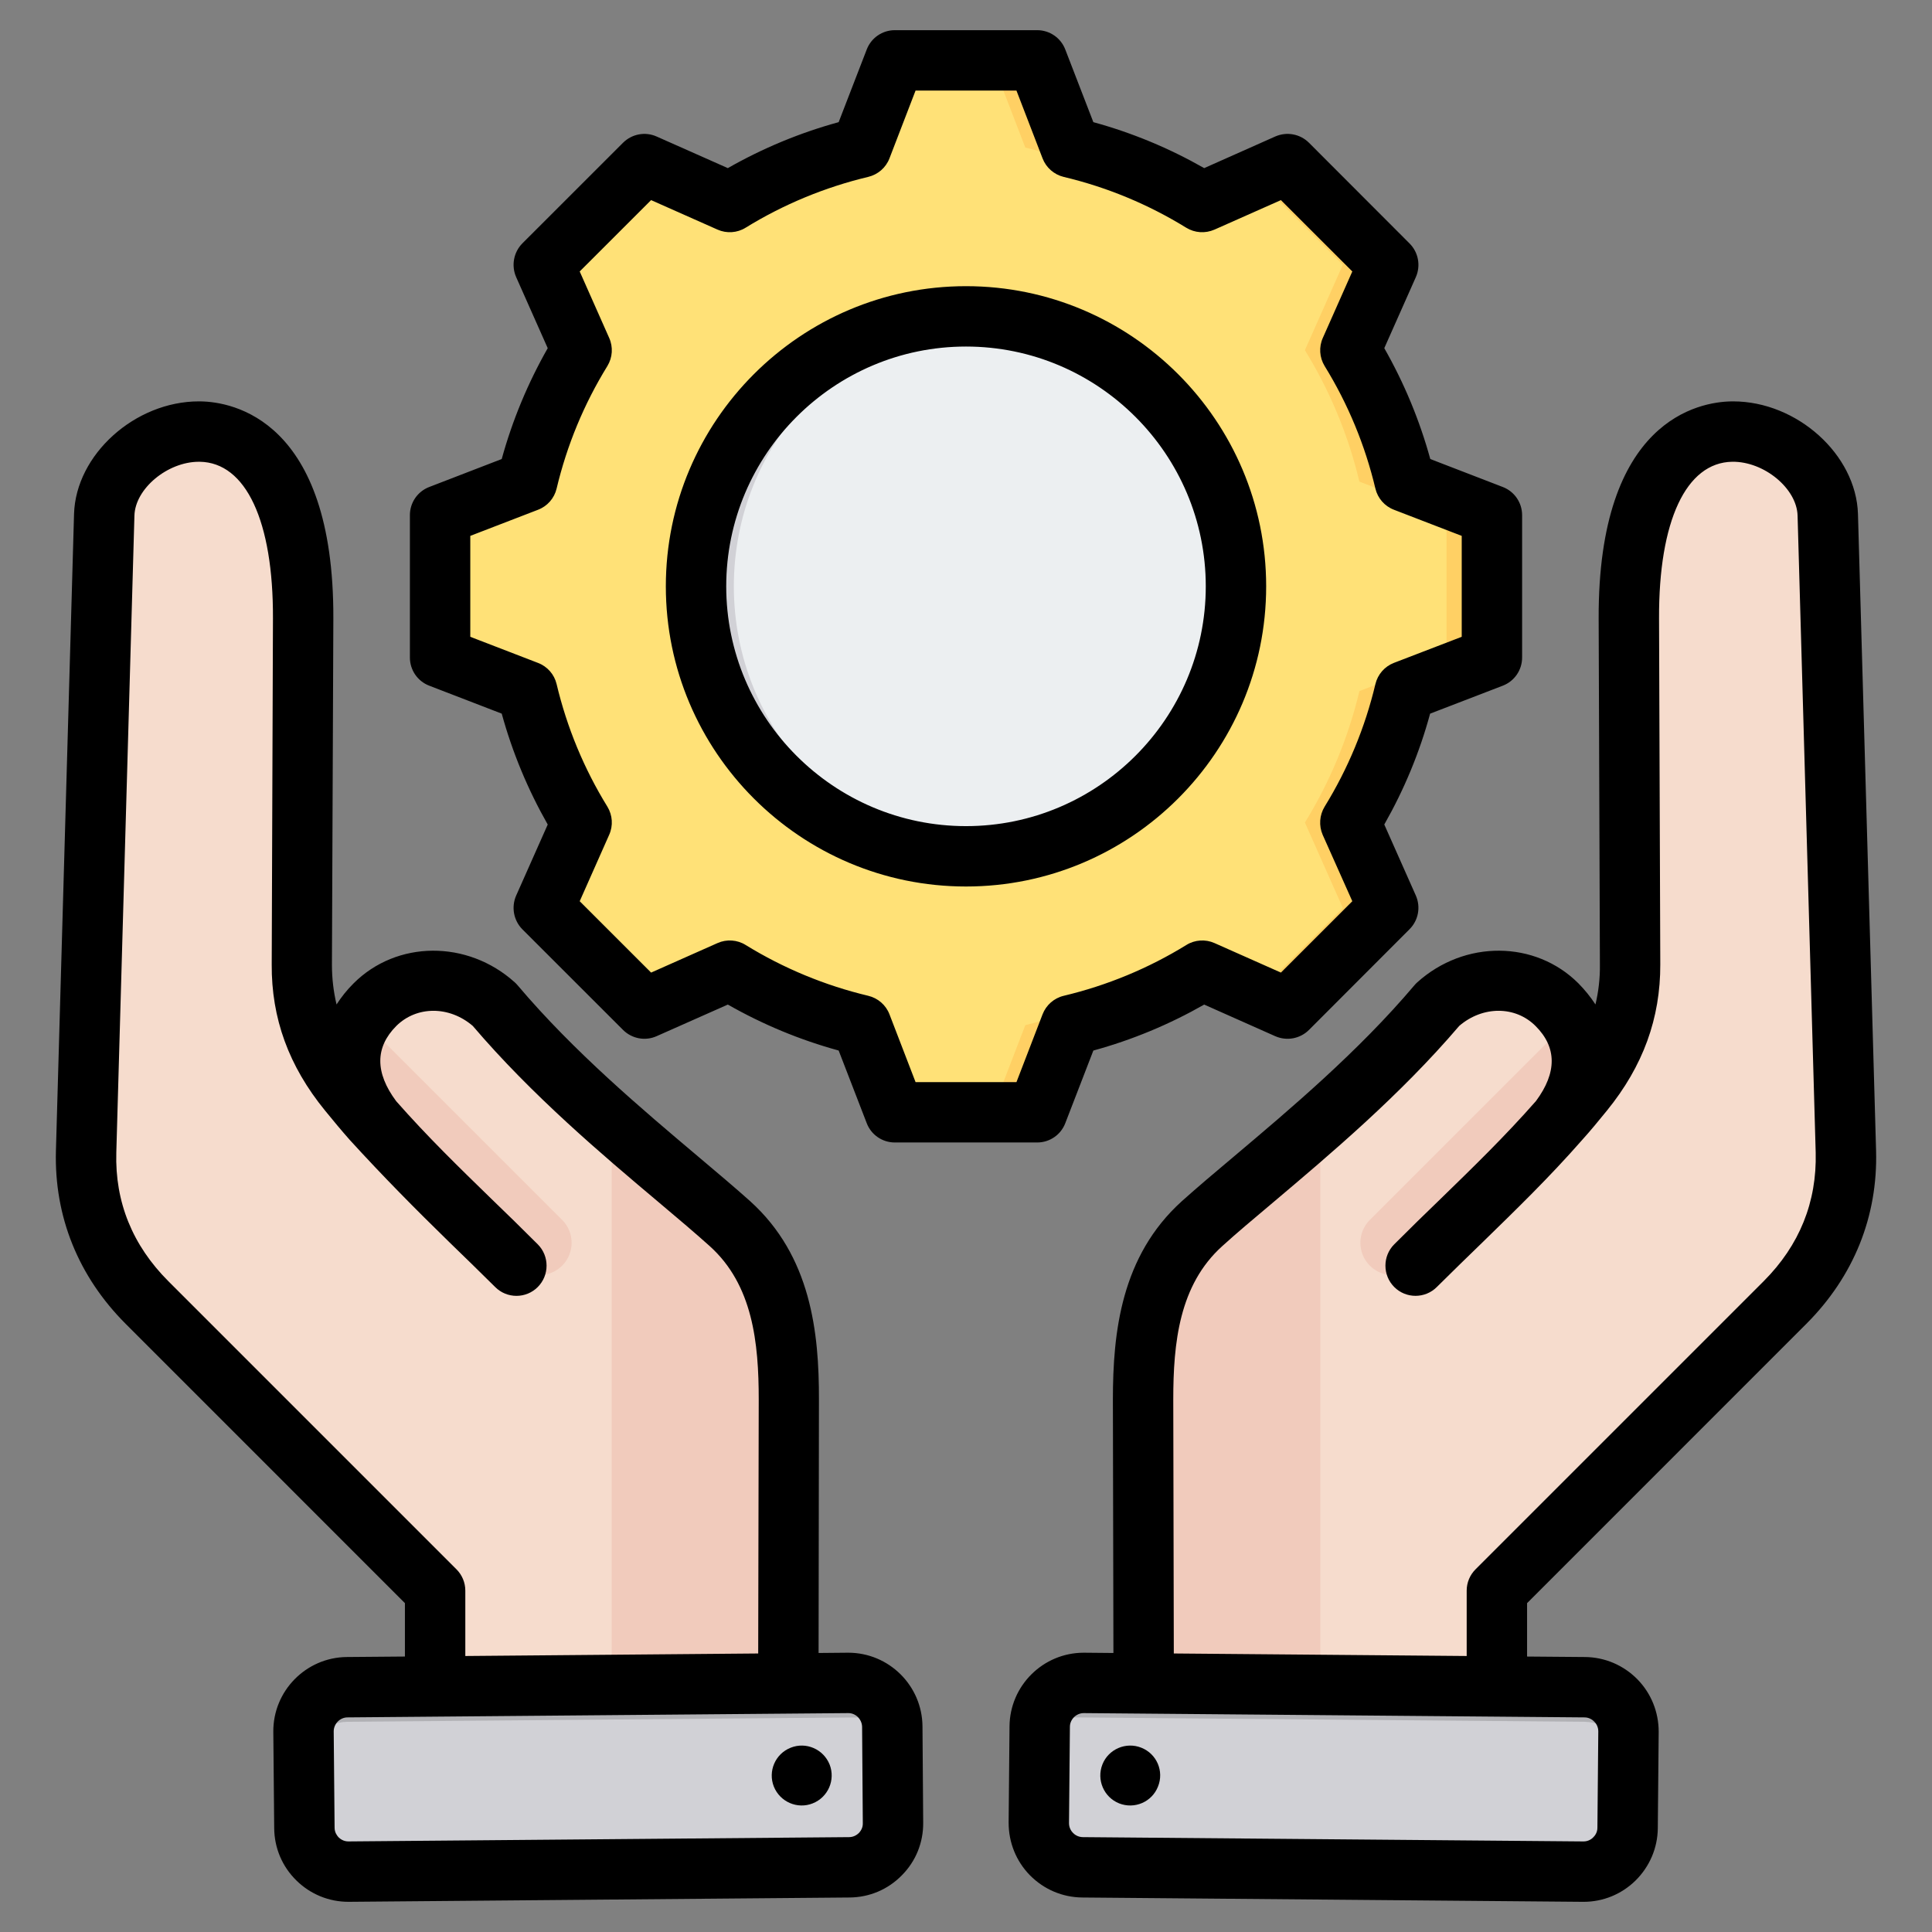
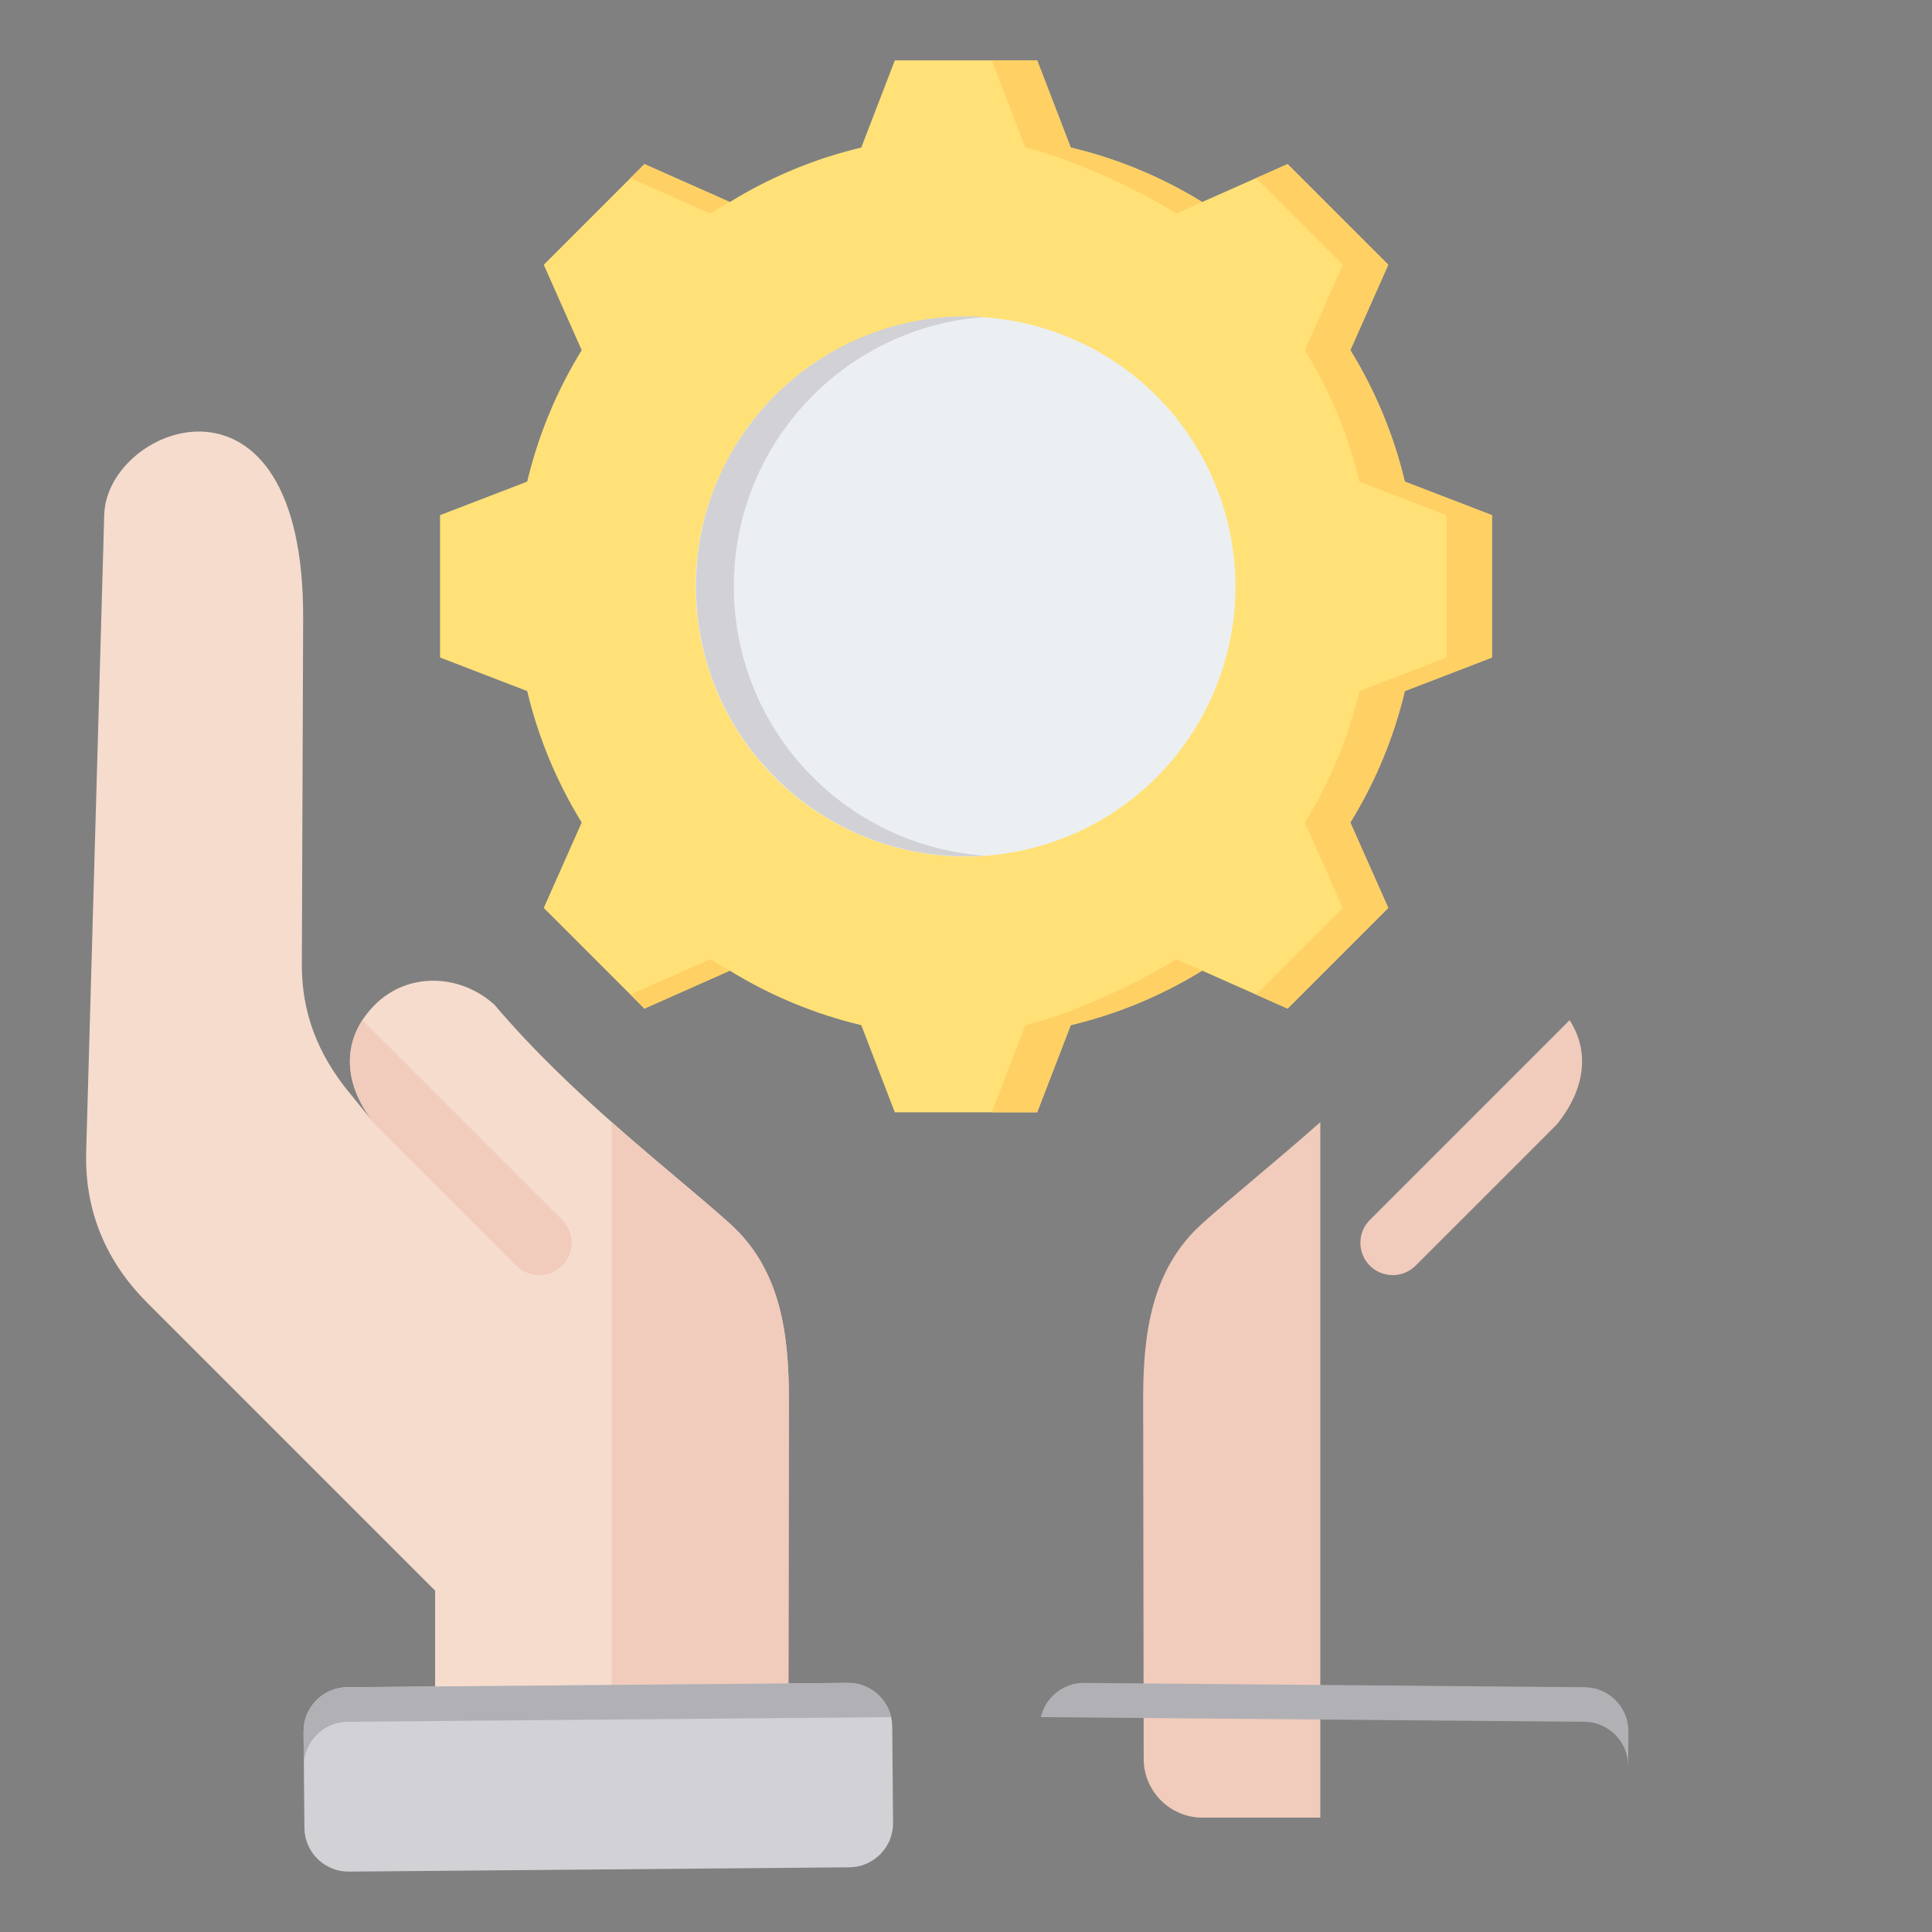
<svg xmlns="http://www.w3.org/2000/svg" enable-background="new 0 0 512 512" height="512" viewBox="0 0 512 512" width="512">
  <rect x="0" y="0" width="512" height="512" fill="#808080" stroke="none" />
  <g clip-rule="evenodd" fill-rule="evenodd">
-     <path d="m303.09 466.15-.143-95.233c-.027-17.873 2.334-34.668 15.608-46.632 14.798-13.34 41.701-33.542 62.411-58.028 9.147-8.246 22.957-8.706 31.664.001 8.708 8.708 8.994 20.479.003 31.665l7.046-8.672c8.072-9.937 12.379-20.858 12.331-33.662l-.35-91.684c-.27-71.267 52.04-51.511 52.719-27.475l4.782 168.779c.438 15.522-5.151 29.003-16.133 39.983l-76.342 76.342v44.595c0 8.574-6.993 15.568-15.567 15.568h-62.46c-8.567-.002-15.556-6.981-15.569-15.547z" fill="#f6dccd" />
    <path d="m415.963 270.352c5.251 8.116 4.318 18.055-3.331 27.57-12.453 12.535-24.995 24.996-37.49 37.491-3.347 3.347-8.773 3.347-12.119 0-3.347-3.347-3.347-8.773 0-12.12z" fill="#f1cbbc" />
    <path d="m303.09 466.15-.143-95.234c-.027-17.873 2.334-34.668 15.608-46.632 7.917-7.137 19.299-16.239 31.344-26.91v184.32h-31.241c-8.566.001-15.555-6.978-15.568-15.544z" fill="#f1cbbc" />
-     <path d="m287.309 445.989 132.678 1.139c6.415.055 11.619 5.349 11.564 11.765l-.219 25.541c-.055 6.415-5.349 11.619-11.764 11.564l-132.678-1.14c-6.415-.055-11.619-5.349-11.564-11.764l.22-25.541c.054-6.415 5.348-11.619 11.763-11.564z" fill="#d1d1d6" />
    <path d="m373.202 455.891 23.484.202 23.222.2c6.402.055 11.598 5.327 11.564 11.725l.078-9.124c.055-6.415-5.149-11.709-11.564-11.764l-23.301-.2-46.787-.402-46.839-.402-15.751-.135c-5.557-.048-10.272 3.851-11.47 9.066l27.271.234 46.787.402 23.301.2h.005z" fill="#b1b1b5" />
    <path d="m208.91 466.15.143-95.233c.027-17.873-2.334-34.668-15.608-46.632-14.798-13.34-41.701-33.542-62.411-58.028-9.146-8.246-22.957-8.706-31.664.001-8.708 8.708-8.994 20.479-.003 31.665l-7.046-8.672c-8.072-9.937-12.379-20.858-12.331-33.662l.35-91.684c.27-71.267-52.04-51.511-52.719-27.475l-4.782 168.779c-.438 15.522 5.151 29.003 16.133 39.983l76.342 76.342v44.595c0 8.574 6.993 15.568 15.567 15.568h62.46c8.567-.002 15.556-6.981 15.569-15.547z" fill="#f6dccd" />
    <path d="m96.037 270.352c-5.251 8.116-4.317 18.055 3.331 27.57 12.453 12.535 24.995 24.996 37.49 37.491 3.346 3.347 8.773 3.347 12.119 0 3.347-3.347 3.347-8.773 0-12.12z" fill="#f1cbbc" />
    <path d="m208.91 466.15.143-95.234c.027-17.873-2.334-34.668-15.608-46.632-7.917-7.137-19.299-16.239-31.344-26.91v184.32h31.241c8.566.001 15.555-6.978 15.568-15.544z" fill="#f1cbbc" />
    <path d="m224.691 445.989-132.678 1.139c-6.415.055-11.619 5.349-11.564 11.765l.219 25.541c.055 6.415 5.349 11.619 11.764 11.564l132.678-1.14c6.415-.055 11.619-5.349 11.564-11.764l-.22-25.541c-.054-6.415-5.348-11.619-11.763-11.564z" fill="#d1d1d6" />
    <path d="m138.798 455.891-23.484.202-23.222.2c-6.402.055-11.598 5.327-11.564 11.725l-.078-9.124c-.055-6.415 5.148-11.709 11.564-11.764l23.3-.2 46.787-.402 46.839-.402 15.751-.135c5.557-.048 10.272 3.851 11.47 9.066l-27.271.234-46.787.402-23.301.2h-.004z" fill="#b1b1b5" />
    <path d="m139.713 183.14c2.929 12.306 7.809 24.061 14.441 34.833l-10.053 22.635 26.677 26.677 22.628-10.05c10.774 6.635 22.532 11.514 34.842 14.443l8.888 23.092h37.727l8.892-23.098c12.306-2.929 24.061-7.808 34.832-14.441l22.635 10.053 26.678-26.677-10.05-22.628c6.635-10.774 11.514-22.532 14.443-34.842l23.092-8.888v-37.727l-23.097-8.891c-2.929-12.307-7.809-24.061-14.442-34.833l10.053-22.635-26.677-26.677-22.628 10.05c-10.774-6.635-22.532-11.514-34.842-14.443l-8.888-23.093h-37.727l-8.89 23.096c-12.308 2.928-24.064 7.808-34.836 14.441l-22.632-10.051-26.678 26.677 10.053 22.635c-6.632 10.772-11.512 22.526-14.441 34.832l-23.098 8.891v37.726z" fill="#ffe177" />
    <path d="m332.887 263.583 8.335 3.702 26.678-26.677-10.05-22.628c6.635-10.774 11.514-22.532 14.443-34.842l23.092-8.888v-37.727l-23.097-8.891c-2.929-12.307-7.809-24.061-14.442-34.833l10.053-22.635-26.677-26.677-8.335 3.702 22.975 22.976-10.053 22.635c6.633 10.772 11.513 22.526 14.442 34.833l23.098 8.891v37.727l-23.092 8.888c-2.929 12.31-7.808 24.068-14.443 34.842l10.05 22.628zm-70.061 31.187h12.037l8.892-23.098c12.306-2.929 24.061-7.808 34.832-14.441l-6.824-3.031c-10.772 6.633-27.739 14.543-40.045 17.472zm55.768-241.233c-10.774-6.635-22.532-11.514-34.842-14.443l-8.888-23.093h-12.037l8.888 23.093c12.31 2.929 29.281 10.839 40.054 17.474zm-125.183.002-22.632-10.051-3.702 3.702 21.122 9.381c1.713-1.056 3.451-2.067 5.212-3.032zm-26.335 210.044 3.702 3.702 22.628-10.05c-1.761-.966-3.499-1.976-5.212-3.031z" fill="#ffd064" />
    <ellipse cx="256" cy="155.386" fill="#eceff1" rx="71.545" ry="71.545" transform="matrix(.447 -.894 .894 .447 2.532 314.868)" />
    <path d="m184.455 155.386c0-39.517 32.029-71.545 71.545-71.545 1.686 0 3.355.063 5.011.177-37.178 2.573-66.535 33.536-66.535 71.368 0 37.831 29.357 68.795 66.535 71.367-1.656.115-3.326.178-5.011.178-39.517 0-71.545-32.029-71.545-71.545z" fill="#d1d1d6" />
-     <path d="m124.631 142.013 17.933-6.914c2.495-.946 4.33-3.05 4.942-5.616 2.73-11.484 7.249-22.414 13.462-32.491 1.365-2.25 1.553-5.032.471-7.441l-7.813-17.613 18.922-18.908 17.604 7.818c2.4 1.073 5.225.885 7.437-.499 10.073-6.204 21.04-10.736 32.478-13.467 2.589-.612 4.707-2.452 5.648-4.909l6.919-17.975h26.735l6.919 17.971c.941 2.462 3.059 4.302 5.601 4.914 11.485 2.73 22.405 7.263 32.477 13.467 2.259 1.384 5.036 1.572 7.484.499l17.604-7.818 18.922 18.908-7.813 17.608c-1.083 2.41-.894 5.192.471 7.442 6.213 10.077 10.732 21.012 13.462 32.496.612 2.565 2.448 4.669 4.942 5.616l17.933 6.914v26.745l-17.98 6.914c-2.448.946-4.284 3.05-4.895 5.615-2.73 11.476-7.249 22.41-13.462 32.492-1.365 2.245-1.553 5.032-.518 7.441l7.861 17.613-18.922 18.912-17.604-7.823c-2.401-1.069-5.225-.885-7.437.499-10.073 6.208-21.04 10.741-32.524 13.476-2.542.607-4.66 2.448-5.601 4.909l-6.919 17.966h-26.735l-6.919-17.976c-.941-2.462-3.06-4.297-5.648-4.909-11.438-2.73-22.405-7.263-32.478-13.466-2.212-1.384-5.036-1.572-7.437-.499l-17.604 7.823-18.922-18.912 7.813-17.609c1.083-2.41.894-5.196-.471-7.441-6.213-10.077-10.732-21.012-13.462-32.496-.612-2.57-2.447-4.669-4.942-5.615l-17.933-6.914v-26.747zm-10.873 39.703 19.204 7.404c2.824 10.271 6.919 20.122 12.191 29.39l-8.378 18.851c-1.318 3.027-.659 6.566 1.648 8.906l26.688 26.674c2.354 2.339 5.884 3.003 8.896 1.657l18.875-8.378c9.272 5.286 19.11 9.371 29.371 12.181l7.437 19.251c1.177 3.088 4.142 5.116 7.437 5.116h37.749c3.295 0 6.26-2.029 7.437-5.116l7.437-19.247c10.261-2.81 20.099-6.896 29.371-12.181l18.827 8.374c3.059 1.346 6.59.683 8.943-1.657l26.641-26.679c2.353-2.339 3.012-5.874 1.694-8.901l-8.378-18.86c5.272-9.263 9.367-19.115 12.144-29.376l19.251-7.409c3.107-1.191 5.13-4.156 5.13-7.47v-37.726c0-3.309-2.024-6.274-5.13-7.465l-19.204-7.409c-2.824-10.27-6.919-20.122-12.191-29.38l8.378-18.856c1.318-3.027.659-6.566-1.694-8.905l-26.642-26.674c-2.354-2.344-5.884-2.998-8.943-1.657l-18.827 8.378c-9.272-5.286-19.11-9.371-29.371-12.181l-7.437-19.247c-1.177-3.088-4.142-5.126-7.437-5.126h-37.749c-3.295 0-6.26 2.038-7.437 5.126l-7.437 19.247c-10.261 2.81-20.099 6.896-29.371 12.181l-18.875-8.378c-3.012-1.341-6.542-.687-8.896 1.657l-26.688 26.674c-2.307 2.344-2.965 5.879-1.648 8.905l8.378 18.861c-5.272 9.258-9.367 19.11-12.191 29.375l-19.204 7.409c-3.106 1.191-5.131 4.156-5.131 7.465v37.726c.001 3.314 2.025 6.279 5.132 7.47zm142.242-89.878c-35.019 0-63.543 28.509-63.543 63.548 0 35.043 28.524 63.547 63.543 63.547s63.543-28.505 63.543-63.547c0-35.038-28.524-63.548-63.543-63.548zm0 143.094c43.868 0 79.546-35.683 79.546-79.546 0-43.864-35.678-79.546-79.546-79.546s-79.546 35.683-79.546 79.546 35.678 79.546 79.546 79.546zm-36.149 232.666c1.6 4.072-.376 8.689-4.471 10.313-4.048 1.619-8.661-.372-10.308-4.453-1.6-4.071.376-8.679 4.472-10.299 4.047-1.619 8.66.367 10.307 4.439zm7.766 18.164c.377-.414 1.083-1.294 1.036-2.603l-.188-25.54c-.047-1.981-1.694-3.681-3.718-3.629l-132.687 1.139c-1.977.019-3.624 1.709-3.624 3.7l.236 25.539c0 1.299.706 2.17 1.083 2.57.424.4 1.271 1.059 2.589 1.059l132.687-1.139c1.316-.009 2.163-.701 2.586-1.096zm-106.657-69.883c1.506 1.501 2.353 3.53 2.353 5.648v17.331l77.617-.668.141-67.28c0-15.043-1.553-30.383-12.991-40.681-3.765-3.38-8.237-7.178-13.462-11.57-15.015-12.638-33.607-28.34-49.328-46.782-6.213-5.338-14.874-5.352-20.287.037-5.601 5.639-5.648 12.341 0 19.92 8.284 9.404 16.616 17.505 25.323 25.973 3.954 3.813 8.002 7.752 12.191 11.956 3.106 3.116 3.106 8.185 0 11.306-3.107 3.13-8.19 3.13-11.297 0-4.142-4.109-8.143-8.006-12.049-11.786-9.196-8.965-17.791-17.667-26.453-27.163-2.212-2.5-4.378-5.098-6.59-7.823-9.602-11.762-14.215-24.433-14.12-38.737l.329-91.686c.094-25.789-7.154-41.307-19.392-41.501-.094 0-.141 0-.235 0-8.331 0-16.898 7.141-17.086 14.281l-4.801 168.784c-.376 13.104 4.283 24.575 13.791 34.092zm103.833 22.108c-.047 0-.094 0-.188 0l-7.672.071.094-67.13c.047-17.848-2.118-38.05-18.215-52.59-3.954-3.549-8.802-7.62-13.885-11.918-14.638-12.351-32.901-27.723-47.775-45.332-.235-.273-.471-.532-.753-.772-12.52-11.268-31.254-11.146-42.692.282-1.789 1.77-3.248 3.639-4.519 5.596-.8-3.379-1.224-6.886-1.224-10.576l.376-91.685c.188-52.882-26.876-57.429-35.16-57.56-.141-.005-.329-.005-.471-.005-16.945 0-32.619 14.102-33.089 29.837l-4.801 168.775c-.471 17.43 5.931 33.287 18.498 45.868l73.992 74.002v14.149l-15.391.127c-10.826.094-19.581 8.995-19.487 19.83l.235 25.544c.047 5.239 2.118 10.158 5.884 13.848 3.718 3.652 8.614 5.653 13.791 5.653h.141l132.687-1.144c5.272-.047 10.167-2.137 13.838-5.888 3.719-3.752 5.695-8.698 5.648-13.942l-.188-25.54c-.093-10.788-8.895-19.5-19.674-19.5zm67.356 29.611c1.6-4.071 6.26-6.058 10.308-4.439 4.095 1.619 6.072 6.227 4.424 10.299-1.6 4.081-6.213 6.072-10.308 4.453-4.048-1.624-6.024-6.242-4.424-10.313zm18.922-29.409 77.616.668v-17.331c0-2.118.847-4.147 2.354-5.648l76.346-76.341c9.508-9.527 14.121-20.997 13.791-34.111l-4.801-168.77c-.188-7.211-8.896-14.403-17.321-14.285-12.238.193-19.486 15.712-19.392 41.501l.329 91.686c.047 14.304-4.566 26.975-14.12 38.737-2.181 2.673-4.367 5.359-6.684 7.912-8.708 9.922-17.368 18.301-26.359 27.074-3.907 3.78-7.908 7.677-12.05 11.786-3.106 3.121-8.19 3.13-11.296 0-3.107-3.121-3.107-8.19 0-11.306 4.189-4.203 8.237-8.143 12.191-11.956 8.708-8.477 17.086-16.587 25.37-26.015 5.601-7.55 5.554-14.238-.094-19.877-5.366-5.389-14.026-5.375-20.24-.037-15.721 18.441-34.36 34.144-49.328 46.782-5.225 4.391-9.743 8.19-13.462 11.57-11.438 10.298-12.991 25.638-12.991 40.681zm111.411 18.051c-.376-.41-1.271-1.102-2.542-1.111l-132.687-1.139c-.047 0-.047 0-.047 0-1.977 0-3.671 1.657-3.671 3.629l-.236 25.54c0 1.309.659 2.189 1.083 2.603.377.395 1.271 1.087 2.589 1.097l132.64 1.139h.047c1.271 0 2.165-.659 2.542-1.059.423-.4 1.13-1.271 1.13-2.57l.235-25.539c0-1.31-.659-2.19-1.083-2.59zm56.201-105.392c12.567-12.581 18.969-28.439 18.498-45.868l-4.801-168.774c-.471-15.735-16.145-29.837-33.089-29.837-.188 0-.33 0-.471.005-8.331.132-35.349 4.678-35.16 57.56l.33 91.685c.047 3.69-.377 7.197-1.177 10.572-1.271-1.953-2.777-3.822-4.518-5.592-11.438-11.428-30.171-11.551-42.691-.282-.282.24-.518.499-.753.772-14.874 17.609-33.137 32.981-47.775 45.332-5.13 4.298-9.931 8.369-13.885 11.918-16.098 14.539-18.263 34.741-18.263 52.59l.141 67.13-7.719-.071c-.047 0-.094 0-.141 0-10.779 0-19.581 8.713-19.675 19.501l-.235 25.54c0 5.243 1.977 10.19 5.648 13.942 3.718 3.751 8.614 5.841 13.885 5.888l132.687 1.144h.141c5.178 0 10.073-2 13.791-5.653 3.719-3.69 5.836-8.609 5.884-13.848l.236-25.544c0-5.239-1.977-10.186-5.648-13.937-3.718-3.751-8.614-5.841-13.885-5.893l-15.345-.127v-14.151z" />
  </g>
</svg>